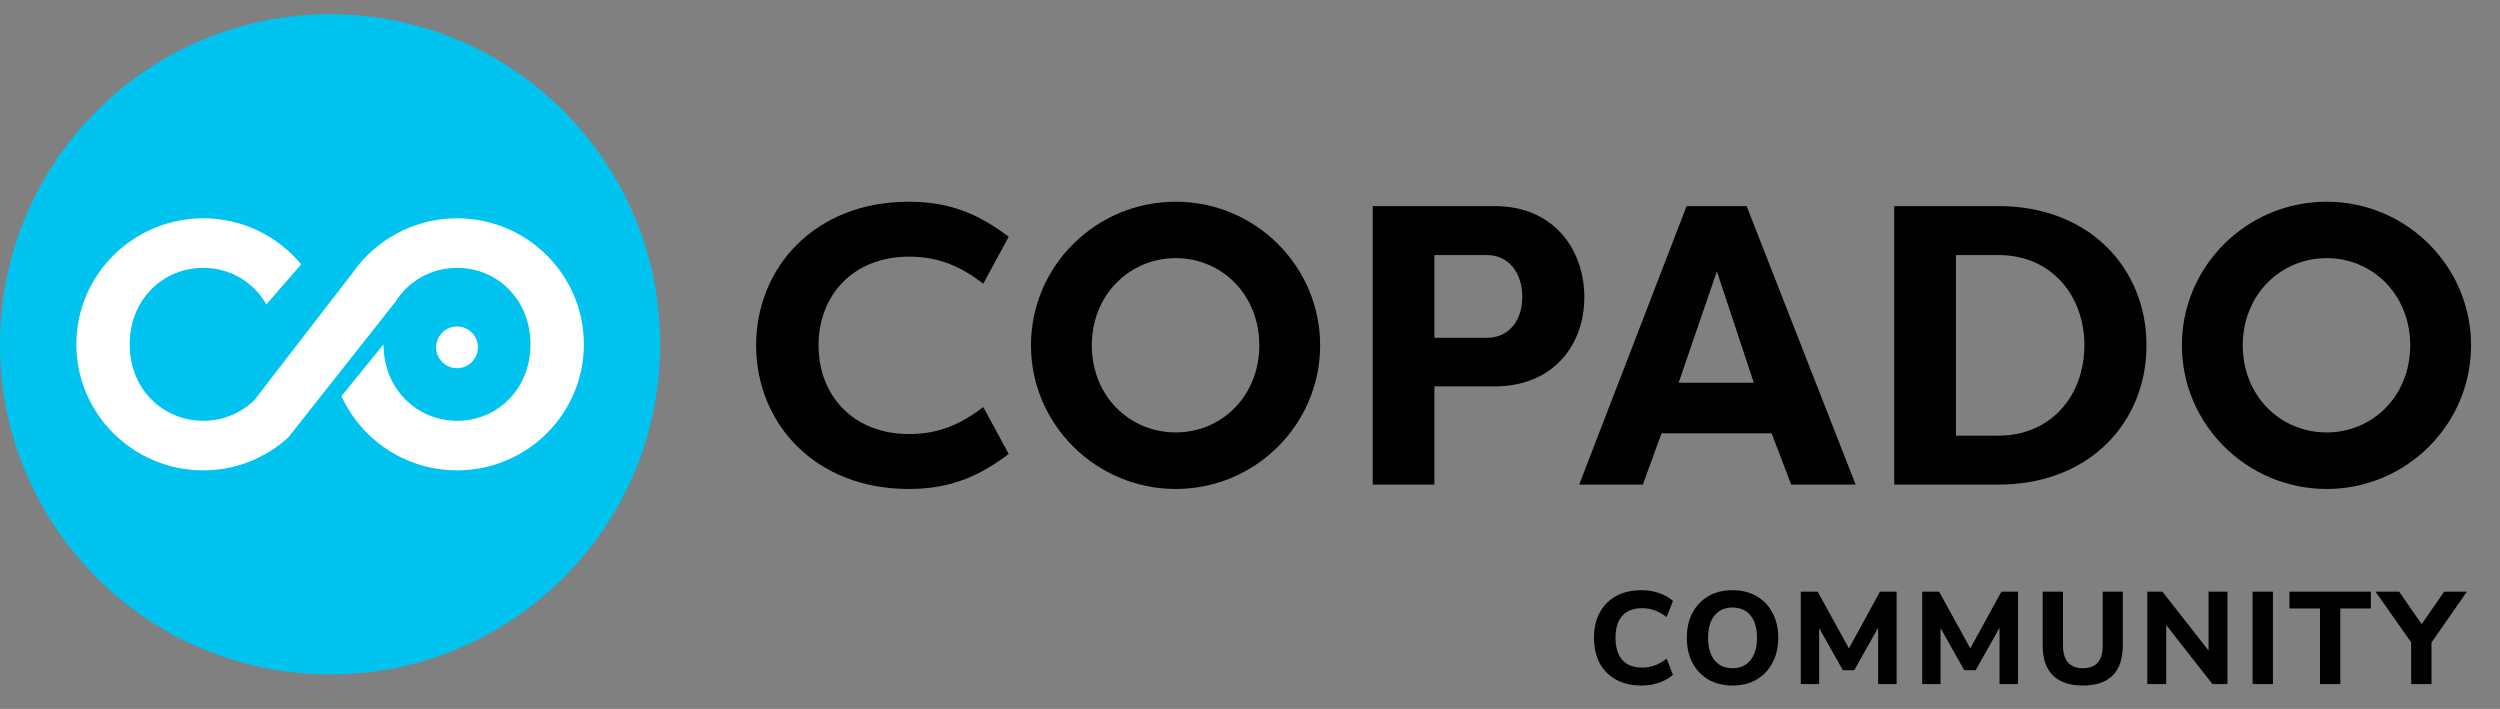
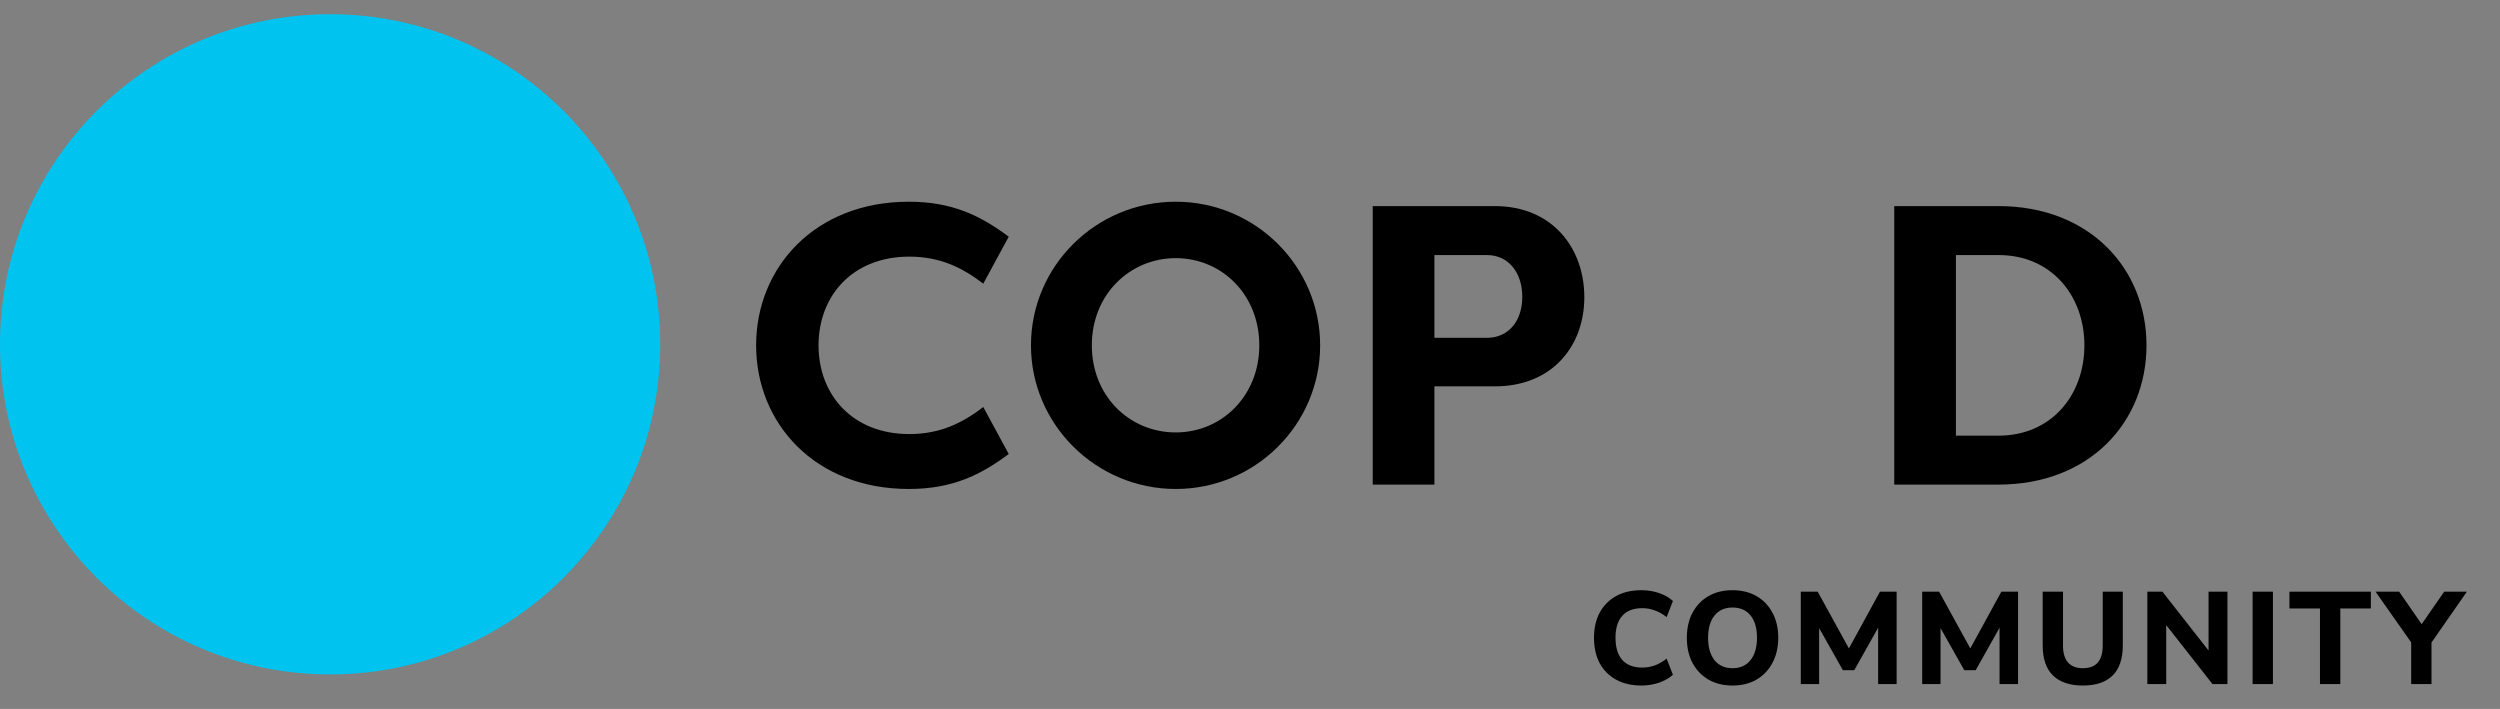
<svg xmlns="http://www.w3.org/2000/svg" width="134" height="38" viewBox="0 0 134 38" fill="none">
  <rect x="0" y="0" width="134" height="38" fill="#808080" stroke="none" />
  <path d="M48.714 10.812C51.037 10.812 52.552 11.557 54.068 12.688L52.703 15.205C51.617 14.372 50.42 13.755 48.736 13.755C45.709 13.755 43.874 15.843 43.874 18.511C43.874 21.178 45.709 23.266 48.736 23.266C50.42 23.266 51.617 22.65 52.703 21.817L54.068 24.334C52.552 25.464 51.041 26.209 48.714 26.209C43.661 26.209 40.528 22.668 40.528 18.511C40.528 14.353 43.661 10.812 48.714 10.812Z" fill="black" />
  <path d="M63.021 10.812C67.285 10.812 70.76 14.265 70.76 18.511C70.76 22.756 67.285 26.209 63.021 26.209C58.757 26.209 55.26 22.756 55.26 18.511C55.26 14.265 58.735 10.812 63.021 10.812ZM63.021 23.178C65.472 23.178 67.498 21.237 67.498 18.507C67.498 15.777 65.472 13.836 63.021 13.836C60.57 13.836 58.522 15.777 58.522 18.507C58.522 21.237 60.548 23.178 63.021 23.178Z" fill="black" />
  <path d="M73.578 25.974V11.047H80.124C83.217 11.047 84.92 13.308 84.92 15.931C84.92 18.555 83.191 20.709 80.124 20.709H76.884V25.974H73.578ZM79.698 18.107C80.872 18.107 81.595 17.19 81.595 15.909C81.595 14.629 80.869 13.671 79.698 13.671H76.884V18.107H79.698Z" fill="black" />
-   <path d="M84.645 25.974L90.402 11.047H93.62L99.462 25.974H96.009L94.941 23.182V23.226H89.077V23.182L88.054 25.974H84.641H84.645ZM89.976 20.514H94.005L92.024 14.544L89.976 20.514Z" fill="black" />
  <path d="M107.119 25.974H101.531V11.047H107.119C112.003 11.047 115.052 14.394 115.052 18.511C115.052 22.628 112.003 25.974 107.119 25.974ZM107.119 13.671H104.837V23.351H107.119C109.956 23.351 111.724 21.175 111.724 18.511C111.724 15.847 109.956 13.671 107.119 13.671Z" fill="black" />
-   <path d="M124.71 10.812C128.974 10.812 132.449 14.265 132.449 18.511C132.449 22.756 128.974 26.209 124.71 26.209C120.447 26.209 116.95 22.756 116.95 18.511C116.95 14.265 120.425 10.812 124.71 10.812ZM124.71 23.178C127.162 23.178 129.187 21.237 129.187 18.507C129.187 15.777 127.162 13.836 124.71 13.836C122.259 13.836 120.212 15.777 120.212 18.507C120.212 21.237 122.237 23.178 124.71 23.178Z" fill="black" />
  <path d="M35.387 18.456C35.387 28.227 27.465 36.149 17.694 36.149C7.922 36.149 0 28.227 0 18.456C0 8.684 7.922 0.762 17.694 0.762C27.465 0.762 35.387 8.684 35.387 18.456Z" fill="#00C3EF" />
-   <path d="M24.504 11.7C22.427 11.7 20.574 12.625 19.323 14.078L19.304 14.1C19.154 14.276 19.015 14.456 18.883 14.647L17.411 16.551L14.226 20.679L13.874 21.134L13.657 21.417C12.945 22.132 11.969 22.554 10.898 22.554C8.726 22.554 6.95 20.852 6.95 18.456C6.95 16.06 8.726 14.357 10.898 14.357C12.329 14.357 13.588 15.113 14.277 16.317L16.142 14.17C14.894 12.662 13.008 11.7 10.902 11.7C7.141 11.7 4.091 14.731 4.091 18.456C4.091 22.18 7.141 25.211 10.902 25.211C12.648 25.211 14.241 24.543 15.444 23.457L21.172 16.206V16.217C21.869 15.069 23.106 14.357 24.504 14.357C26.658 14.357 28.434 16.06 28.434 18.456C28.434 20.852 26.658 22.554 24.504 22.554C22.35 22.554 20.556 20.852 20.556 18.456L18.303 21.233C19.37 23.574 21.741 25.211 24.504 25.211C28.247 25.211 31.296 22.18 31.296 18.456C31.296 14.731 28.247 11.7 24.504 11.7Z" fill="white" />
-   <path d="M25.616 18.617C25.616 19.237 25.113 19.736 24.497 19.736C23.88 19.736 23.377 19.234 23.377 18.617C23.377 18.001 23.88 17.498 24.497 17.498C25.113 17.498 25.616 18.001 25.616 18.617Z" fill="white" />
  <path d="M87.989 36.744C87.455 36.744 86.998 36.639 86.619 36.428C86.239 36.217 85.947 35.922 85.74 35.542C85.539 35.158 85.438 34.706 85.438 34.186C85.438 33.671 85.539 33.223 85.74 32.844C85.947 32.46 86.239 32.162 86.619 31.951C86.998 31.74 87.455 31.635 87.989 31.635C88.317 31.635 88.631 31.686 88.931 31.79C89.231 31.893 89.477 32.033 89.669 32.211L89.332 33.076C89.121 32.912 88.908 32.792 88.692 32.717C88.481 32.638 88.259 32.598 88.024 32.598C87.551 32.598 87.193 32.736 86.949 33.013C86.71 33.284 86.591 33.675 86.591 34.186C86.591 34.697 86.71 35.09 86.949 35.367C87.193 35.643 87.551 35.781 88.024 35.781C88.259 35.781 88.481 35.744 88.692 35.669C88.908 35.589 89.121 35.468 89.332 35.303L89.669 36.168C89.477 36.341 89.231 36.482 88.931 36.59C88.631 36.693 88.317 36.744 87.989 36.744ZM92.861 36.744C92.374 36.744 91.945 36.639 91.575 36.428C91.21 36.212 90.924 35.915 90.718 35.535C90.516 35.151 90.415 34.702 90.415 34.186C90.415 33.671 90.516 33.223 90.718 32.844C90.924 32.46 91.21 32.162 91.575 31.951C91.94 31.74 92.369 31.635 92.861 31.635C93.353 31.635 93.782 31.74 94.147 31.951C94.517 32.162 94.803 32.46 95.004 32.844C95.211 33.223 95.314 33.668 95.314 34.179C95.314 34.694 95.211 35.144 95.004 35.528C94.803 35.913 94.517 36.212 94.147 36.428C93.782 36.639 93.353 36.744 92.861 36.744ZM92.861 35.816C93.273 35.816 93.594 35.674 93.824 35.388C94.058 35.097 94.175 34.697 94.175 34.186C94.175 33.671 94.06 33.273 93.831 32.991C93.601 32.706 93.278 32.563 92.861 32.563C92.453 32.563 92.132 32.706 91.898 32.991C91.669 33.273 91.554 33.671 91.554 34.186C91.554 34.697 91.669 35.097 91.898 35.388C92.132 35.674 92.453 35.816 92.861 35.816ZM96.522 36.667V31.712H97.428L99.101 34.755L100.767 31.712H101.659V36.667H100.668V33.645L99.389 35.922H98.778L97.506 33.666V36.667H96.522ZM103.029 36.667V31.712H103.936L105.608 34.755L107.274 31.712H108.167V36.667H107.176V33.645L105.897 35.922H105.285L104.013 33.666V36.667H103.029ZM111.645 36.744C110.942 36.744 110.406 36.564 110.036 36.203C109.67 35.842 109.488 35.306 109.488 34.594V31.712H110.577V34.601C110.577 35.004 110.668 35.308 110.851 35.514C111.034 35.716 111.298 35.816 111.645 35.816C112.353 35.816 112.706 35.411 112.706 34.601V31.712H113.782V34.594C113.782 35.306 113.601 35.842 113.24 36.203C112.88 36.564 112.348 36.744 111.645 36.744ZM115.097 36.667V31.712H115.905L118.379 34.868V31.712H119.391V36.667H118.59L116.109 33.504V36.667H115.097ZM120.74 36.667V31.712H121.829V36.667H120.74ZM124.351 36.667V32.612H122.714V31.712H127.078V32.612H125.441V36.667H124.351ZM129.239 36.667V34.432L127.328 31.712H128.593L129.801 33.455L131.01 31.712H132.226L130.328 34.439V36.667H129.239Z" fill="black" />
</svg>